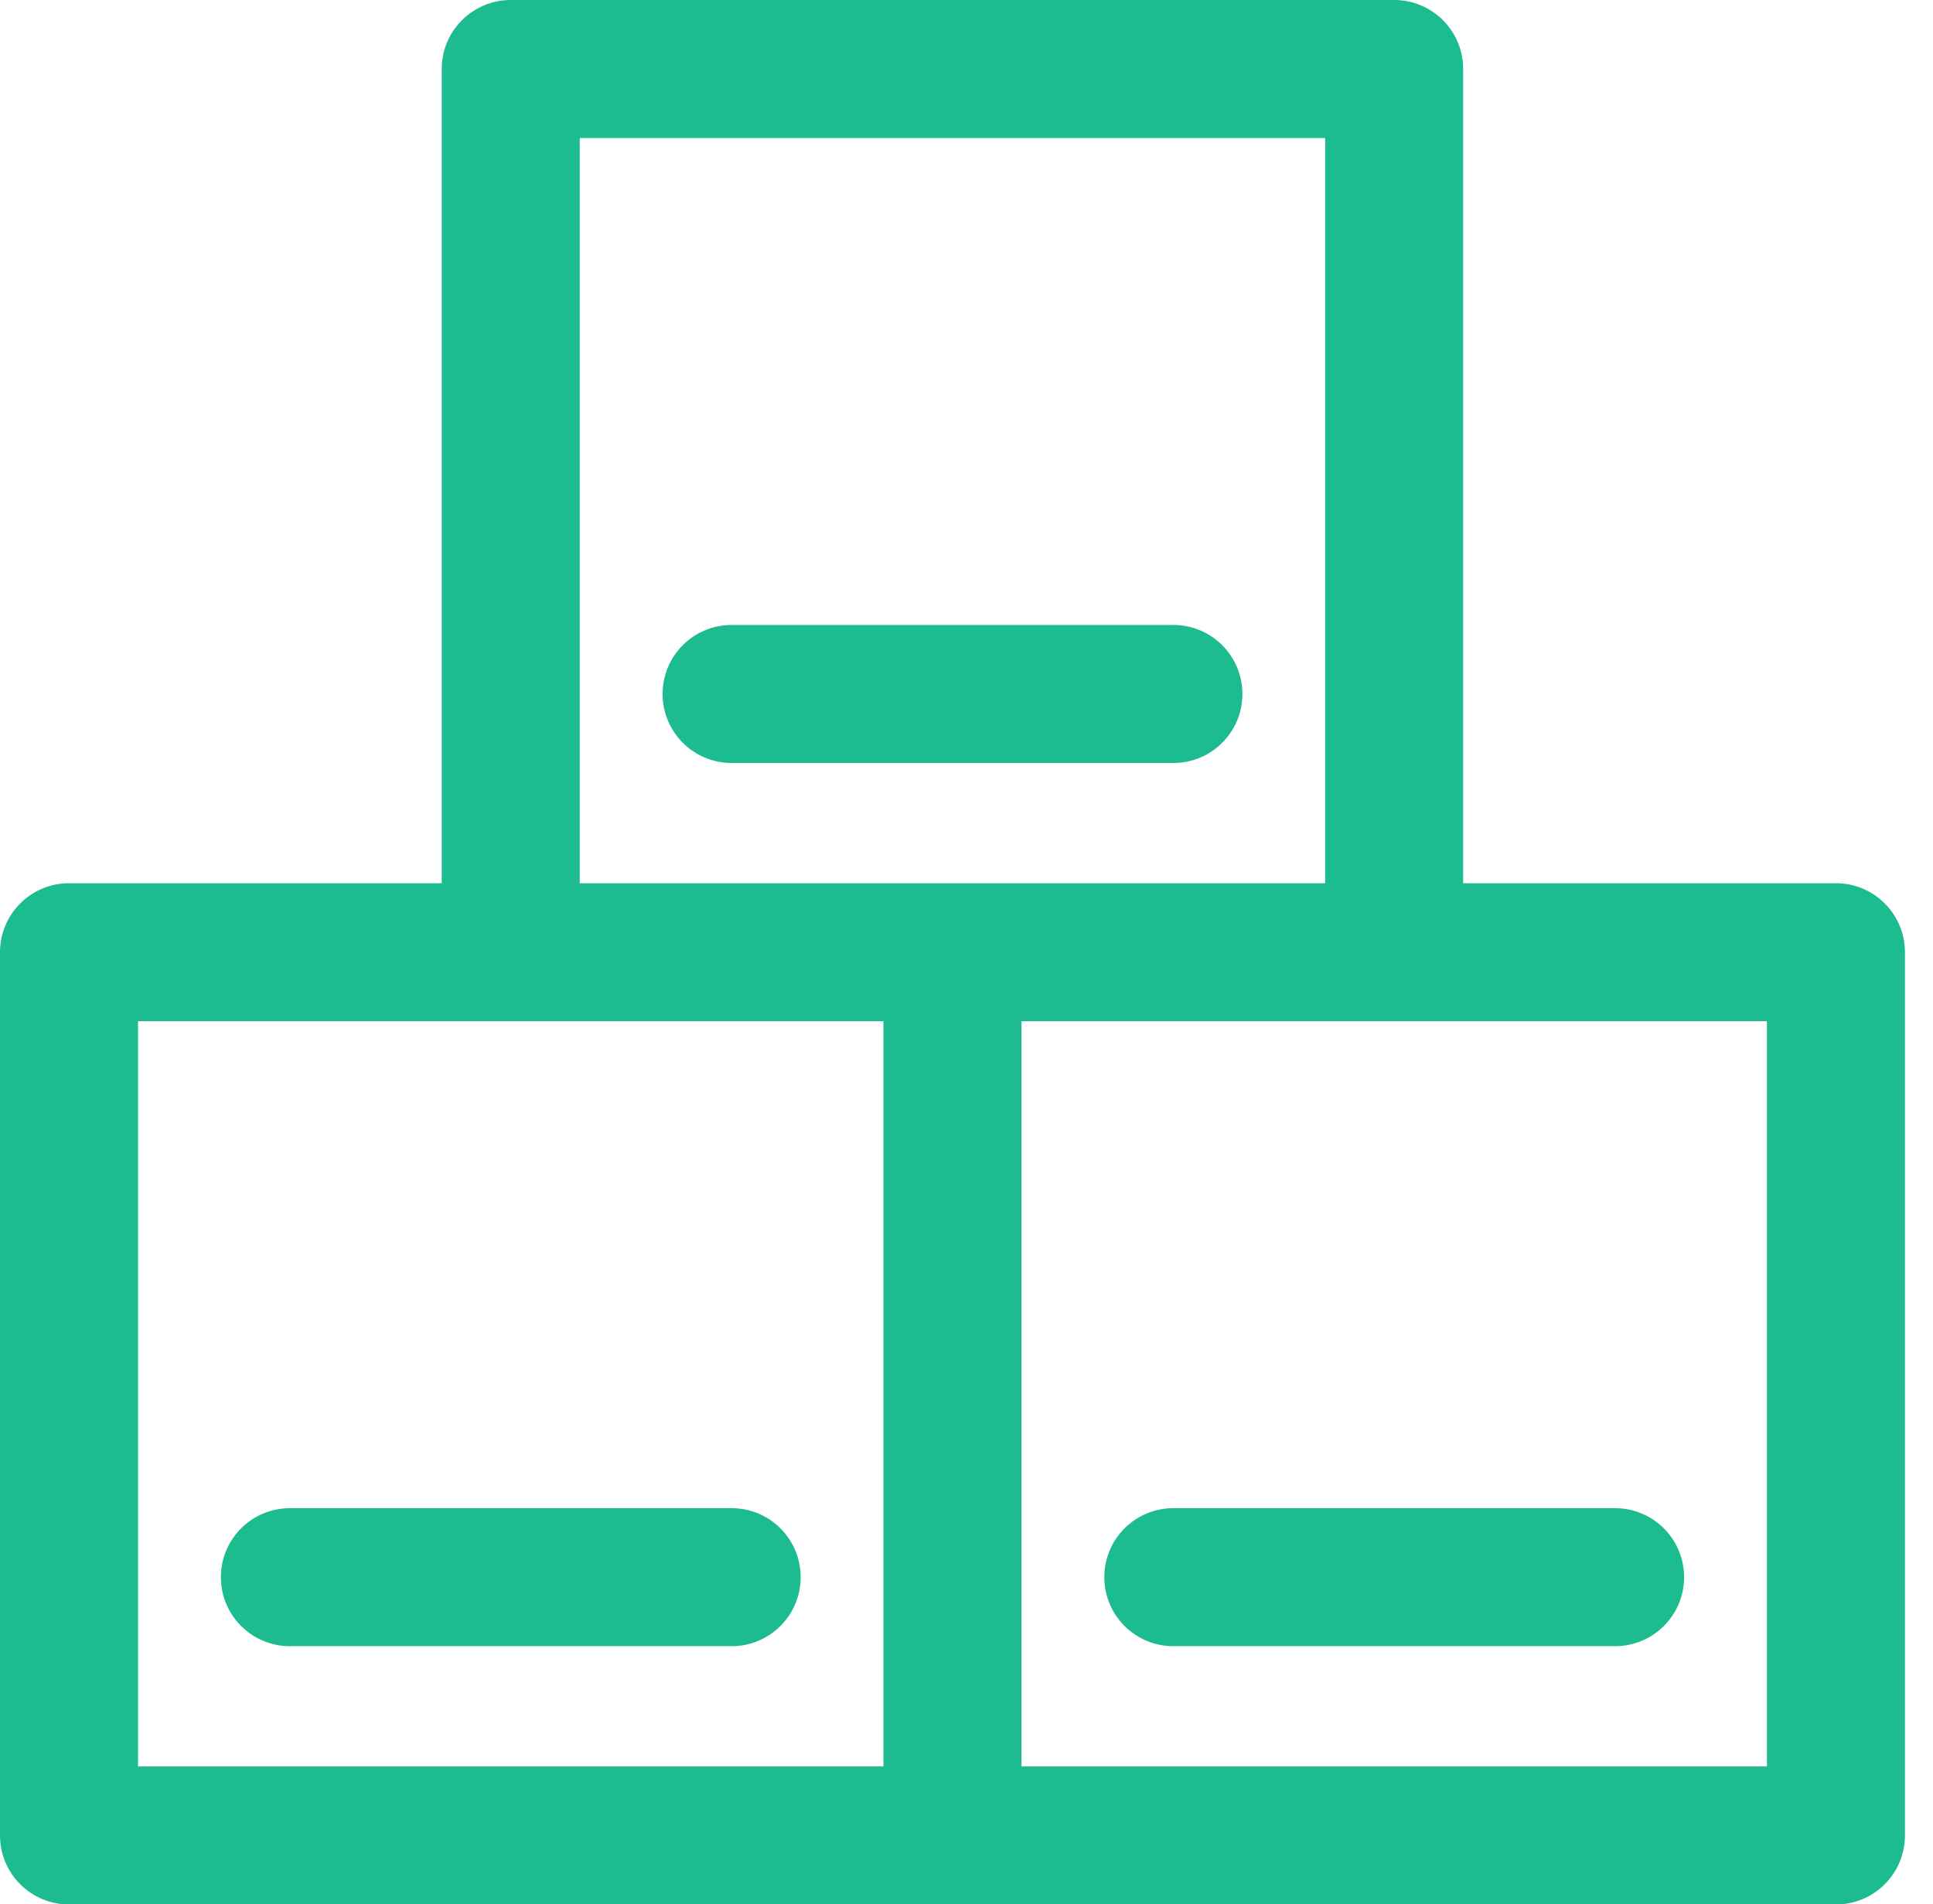
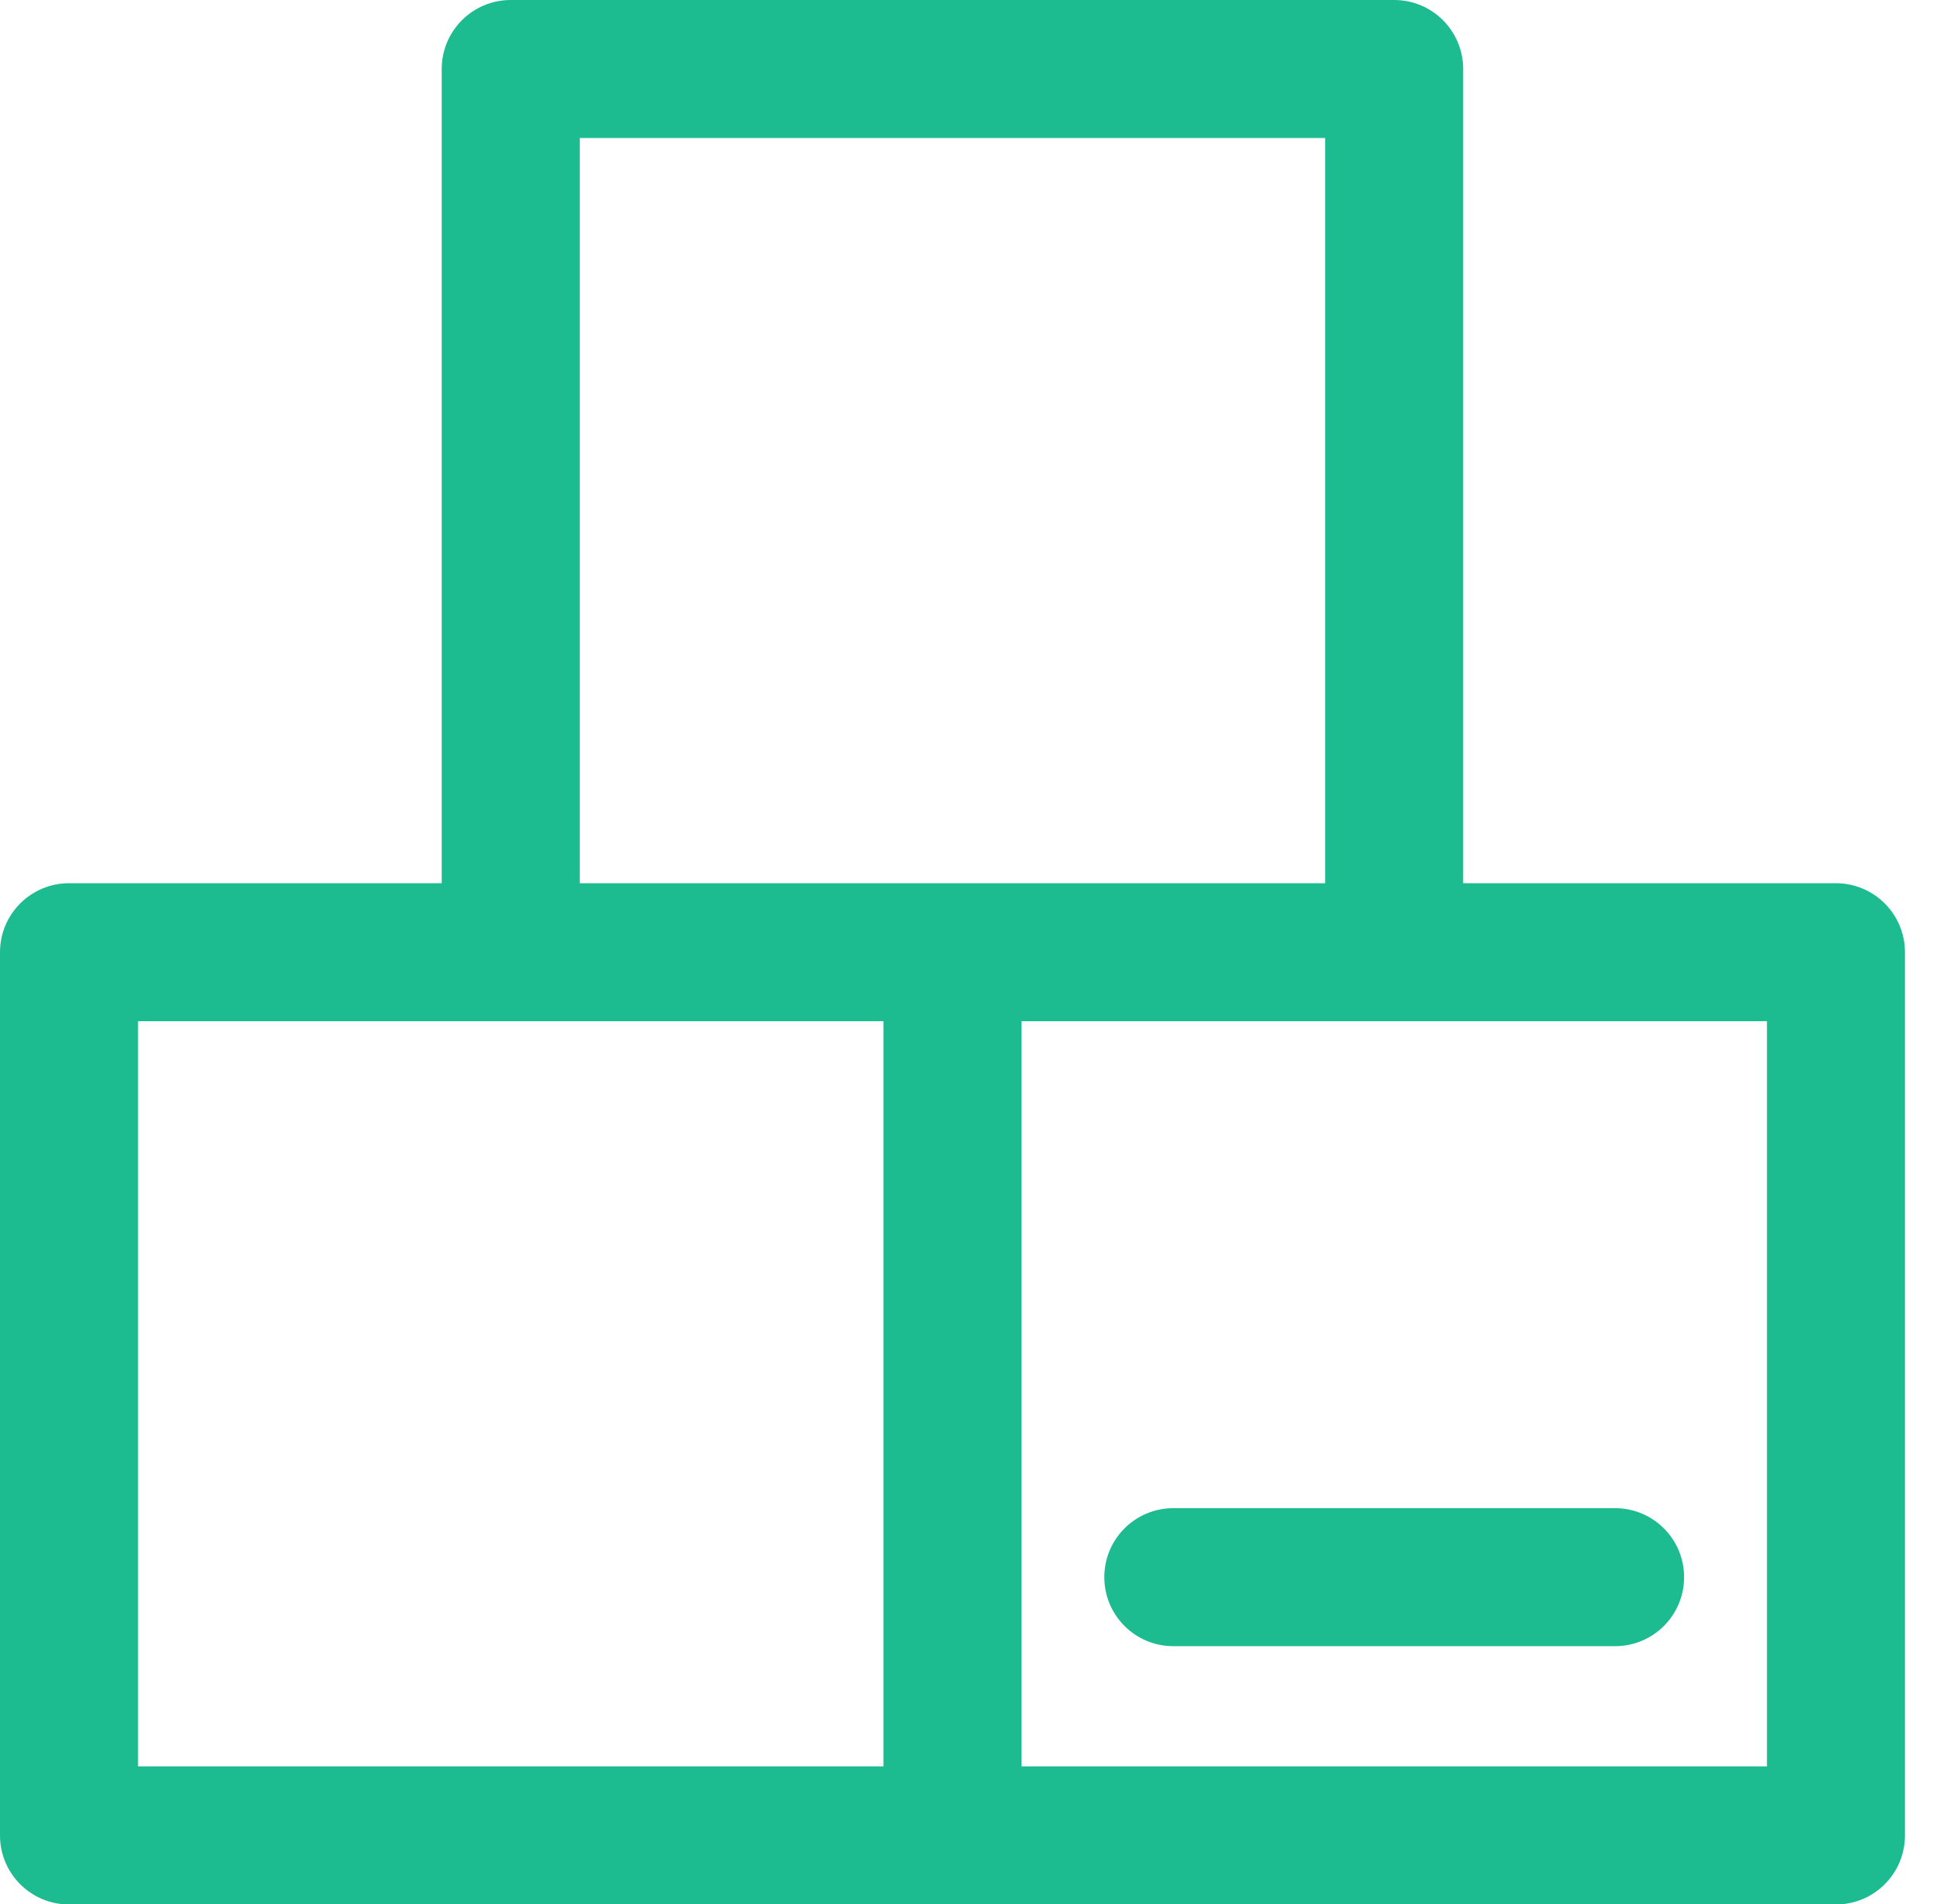
<svg xmlns="http://www.w3.org/2000/svg" width="68" height="67" viewBox="0 0 68 67" fill="none">
-   <path d="M25.738 53.066H10.197C8.856 53.066 7.77 54.153 7.77 55.494C7.77 56.835 8.856 57.922 10.197 57.922H25.738C27.079 57.922 28.166 56.835 28.166 55.494C28.166 54.153 27.079 53.066 25.738 53.066Z" fill="#1DBB90" />
  <path d="M64.586 31.077H51.472V2.428C51.472 1.087 50.386 0 49.045 0H17.967C16.626 0 15.539 1.087 15.539 2.428V31.077H2.428C1.087 31.077 0 32.164 0 33.504V64.582C0 65.922 1.087 67.01 2.428 67.01H33.506H64.586C65.927 67.01 67.013 65.922 67.013 64.582V33.504C67.013 32.164 65.926 31.077 64.586 31.077ZM20.395 4.856H46.617V31.077H33.506H20.395V4.856ZM4.856 35.932H17.967H31.078V62.154H4.856V35.932ZM62.158 62.154H35.934V35.932H49.045H62.158V62.154Z" fill="#1DBB90" />
-   <path d="M38.848 55.494C38.848 56.835 39.934 57.922 41.276 57.922H56.816C58.157 57.922 59.244 56.835 59.244 55.494C59.244 54.153 58.157 53.066 56.816 53.066H41.276C39.934 53.066 38.848 54.153 38.848 55.494Z" fill="#1DBB90" />
-   <path d="M43.706 24.418C43.706 23.077 42.62 21.99 41.278 21.99H25.736C24.395 21.99 23.309 23.077 23.309 24.418C23.309 25.759 24.395 26.846 25.736 26.846H41.278C42.619 26.846 43.706 25.759 43.706 24.418Z" fill="#1DBB90" />
+   <path d="M38.848 55.494C38.848 56.835 39.934 57.922 41.276 57.922H56.816C58.157 57.922 59.244 56.835 59.244 55.494C59.244 54.153 58.157 53.066 56.816 53.066H41.276C39.934 53.066 38.848 54.153 38.848 55.494" fill="#1DBB90" />
</svg>